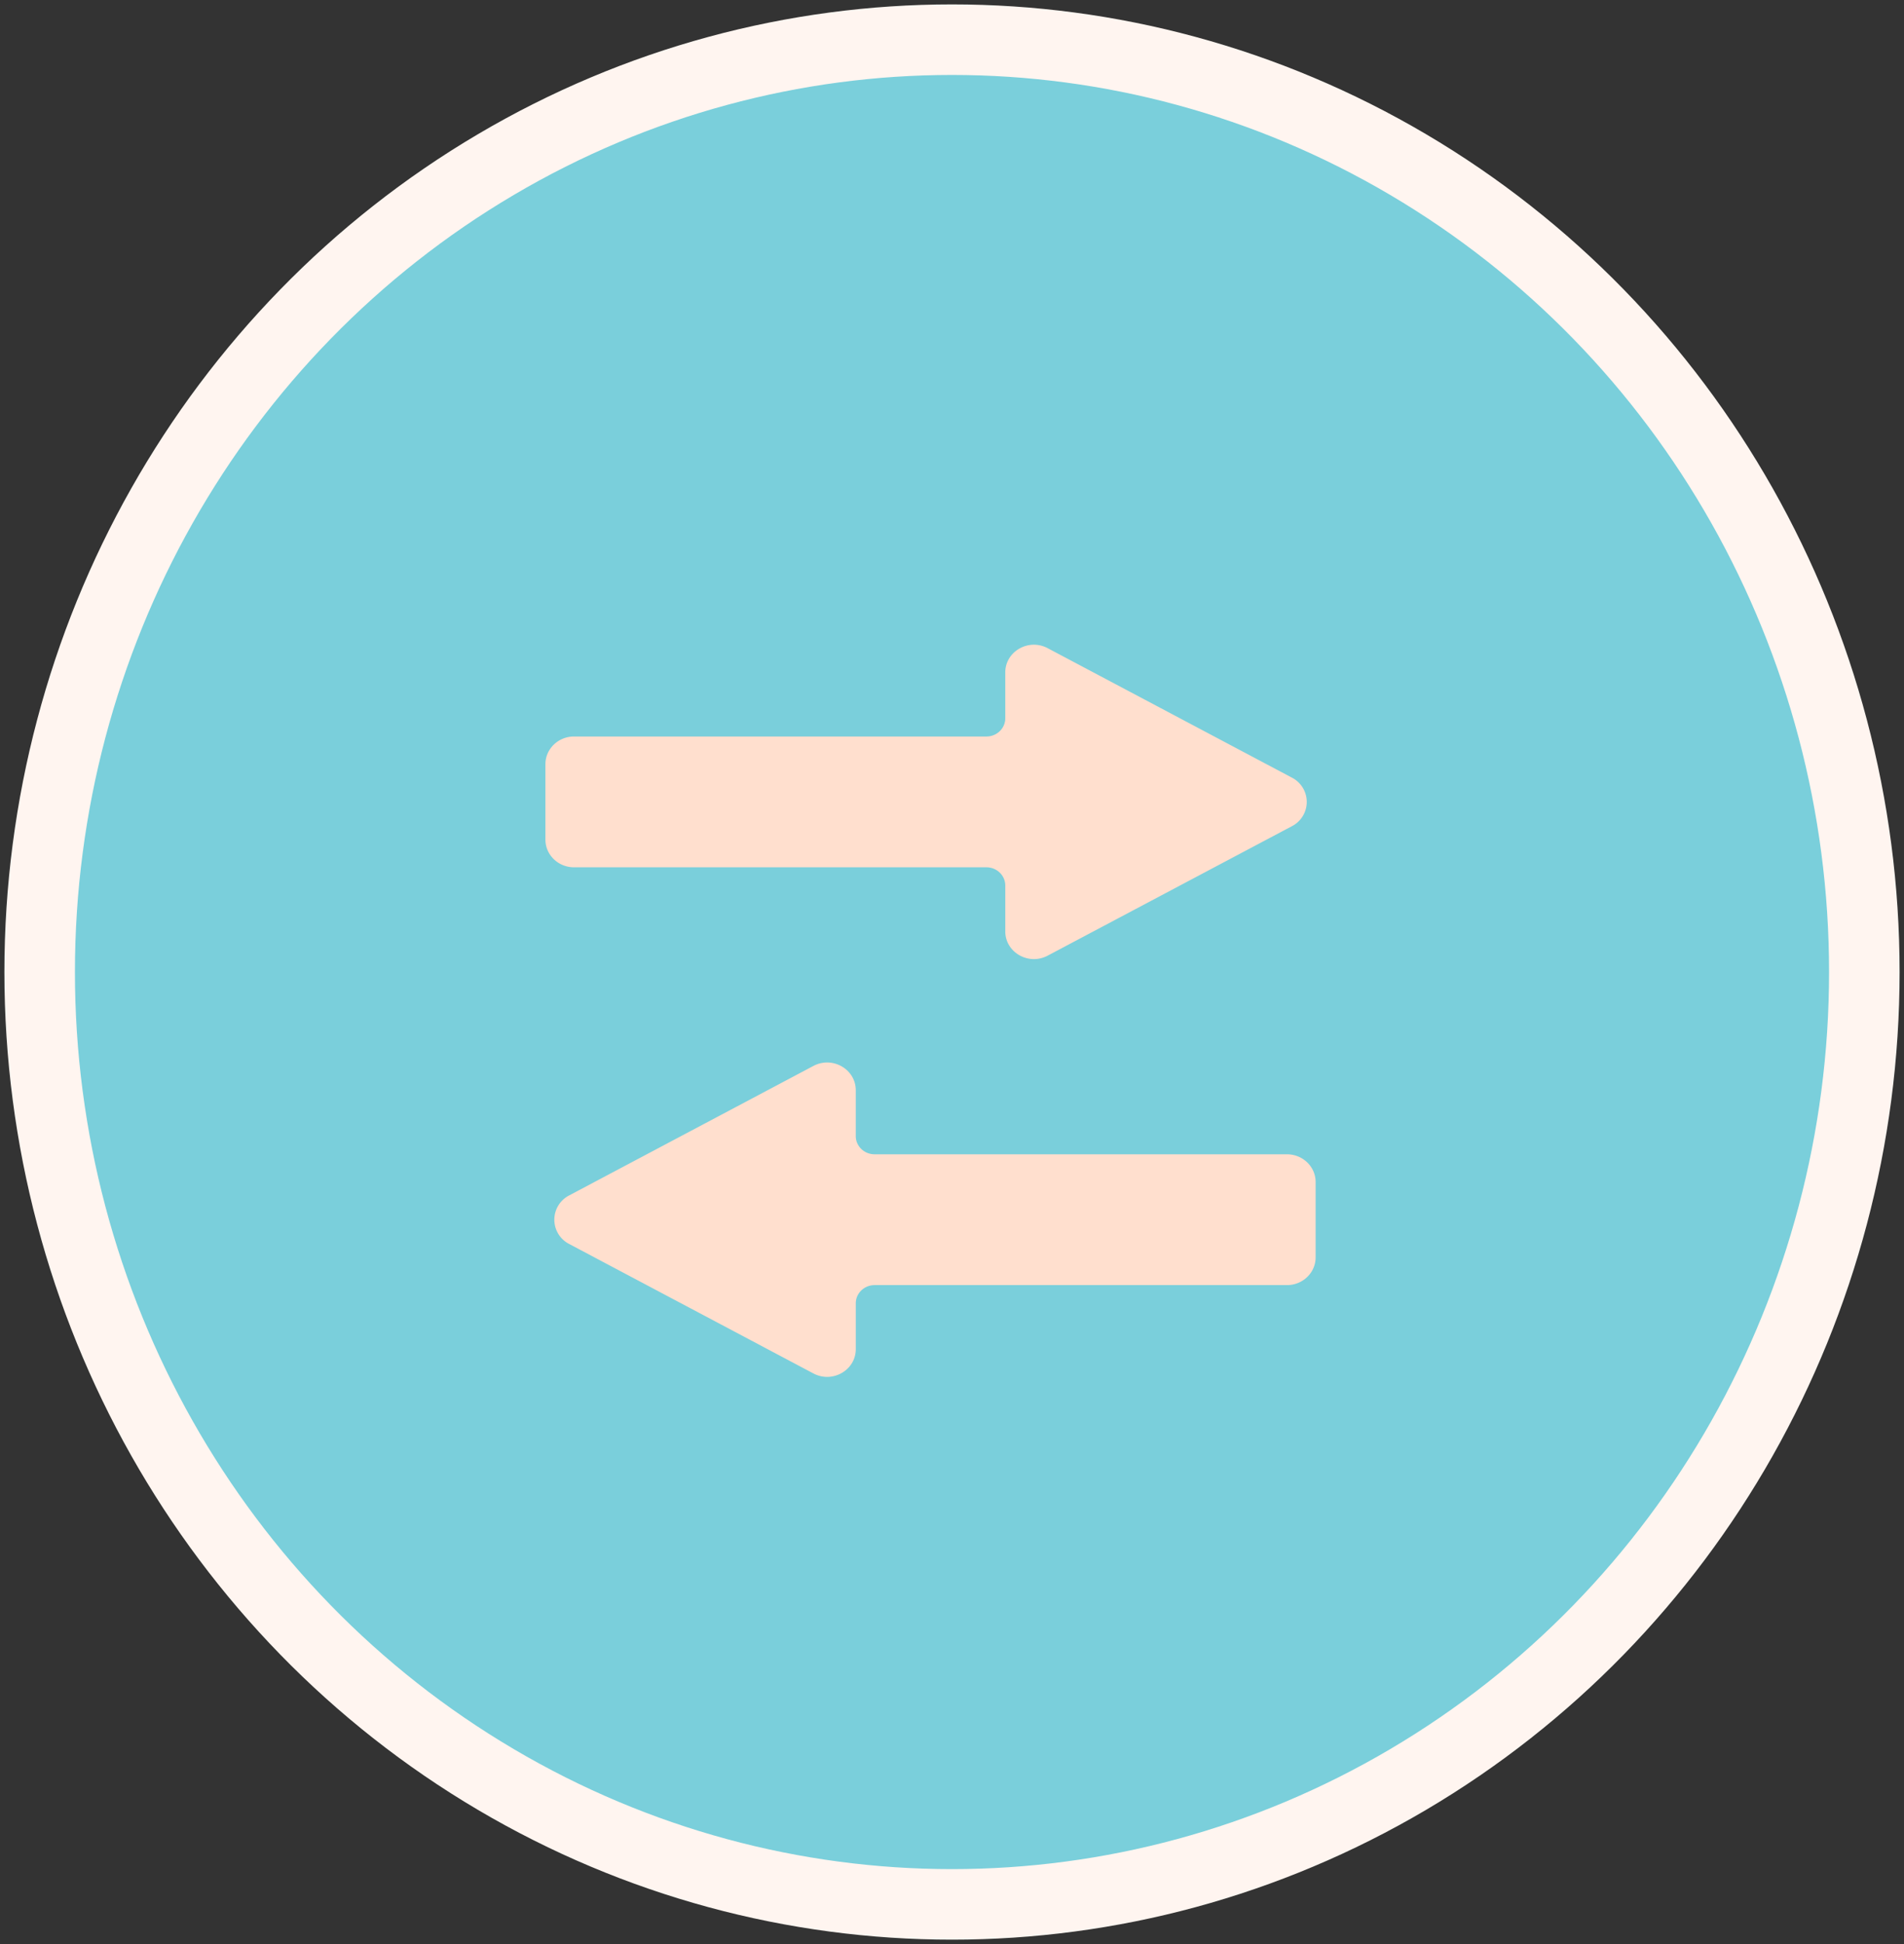
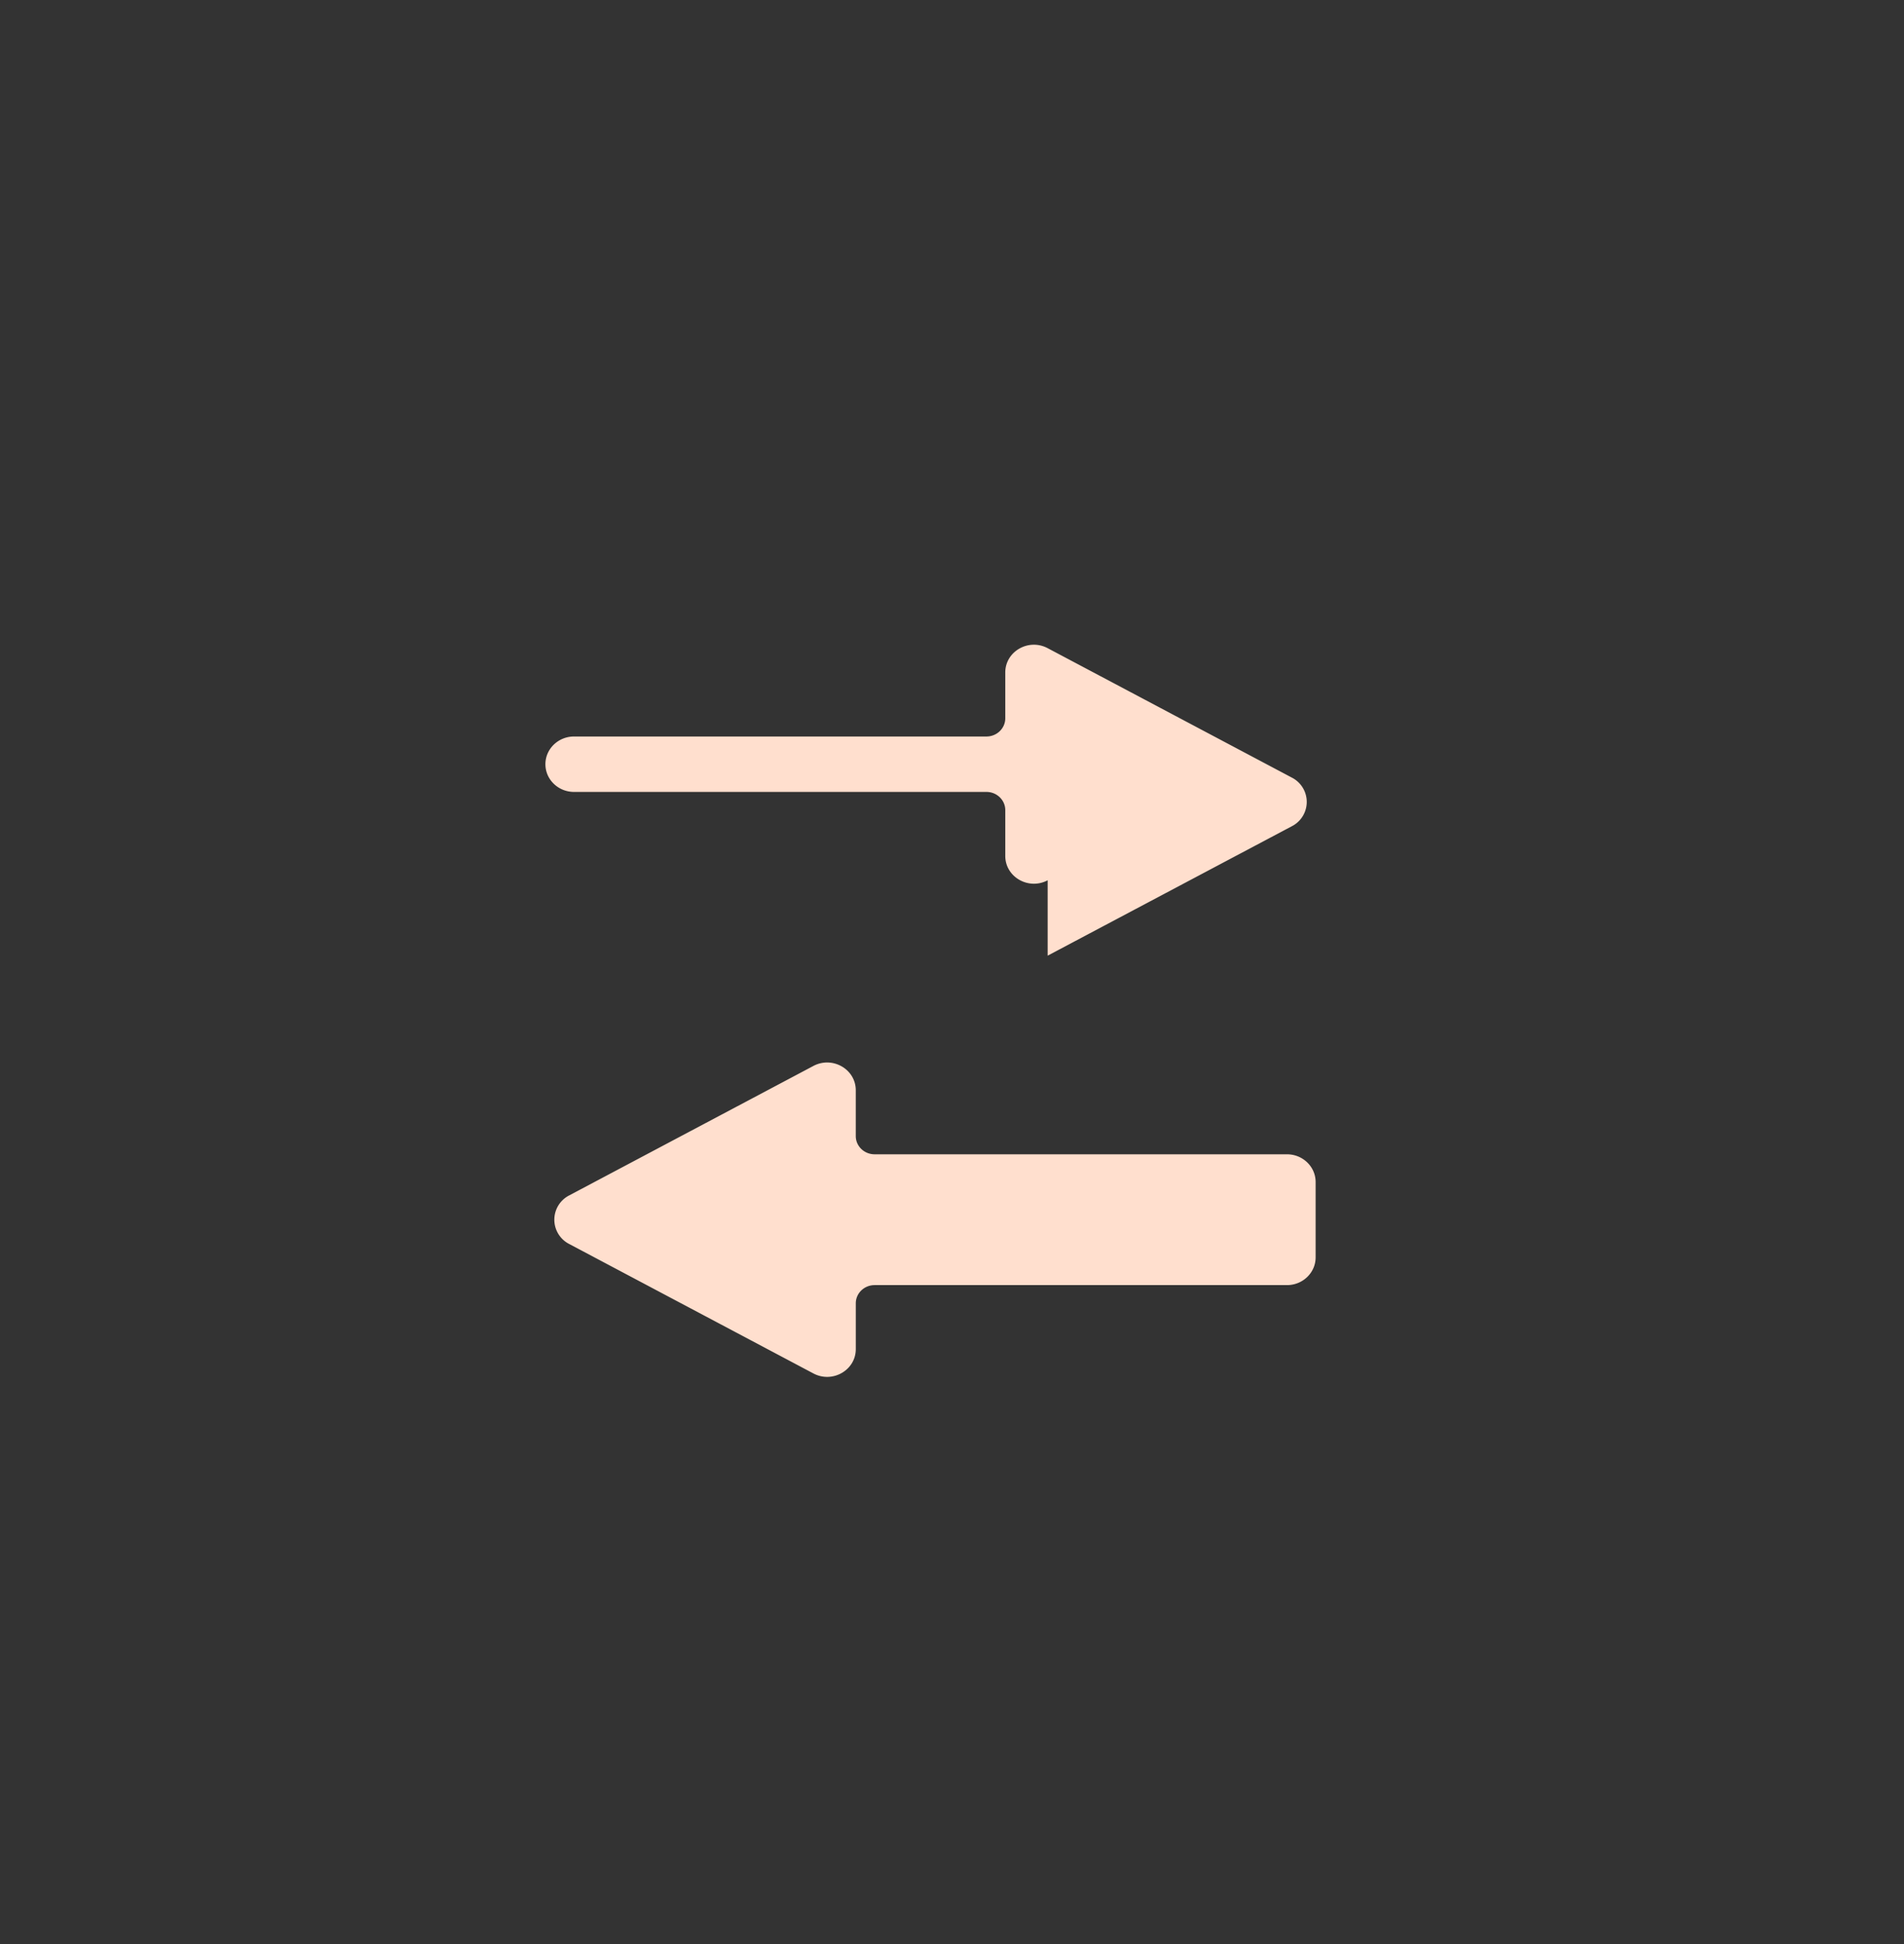
<svg xmlns="http://www.w3.org/2000/svg" width="96" height="98" viewBox="0 0 96 98">
  <rect x="0" y="0" width="96" height="98" fill="#333333" stroke="none" />
  <g fill="none" fill-rule="nonzero" transform="translate(2 2)">
-     <ellipse cx="46" cy="47" fill="#7ACFDB" stroke="#FFF5F0" stroke-width="3.556" rx="46" ry="47" />
    <g fill="#FFDFCE">
-       <path d="M41.149 66.01V63.7c0-.507.425-.918.95-.918H62.89c.797 0 1.444-.625 1.444-1.397v-3.8c0-.771-.647-1.397-1.444-1.397H42.098c-.524 0-.95-.411-.95-.918v-2.31c0-1.062-1.174-1.736-2.137-1.226L26.7 58.26a1.375 1.375 0 0 0 0 2.45l12.311 6.525c.963.51 2.138-.163 2.138-1.224zM50.823 46.175l12.312-6.525a1.375 1.375 0 0 0 0-2.451l-12.312-6.525c-.962-.51-2.137.163-2.137 1.225v2.31c0 .507-.425.918-.95.918H26.944c-.798 0-1.444.626-1.444 1.397v3.8c0 .772.646 1.397 1.444 1.397h20.793c.524 0 .949.412.949.918v2.31c0 1.062 1.175 1.736 2.137 1.226z" />
+       <path d="M41.149 66.01V63.7c0-.507.425-.918.95-.918H62.89c.797 0 1.444-.625 1.444-1.397v-3.8c0-.771-.647-1.397-1.444-1.397H42.098c-.524 0-.95-.411-.95-.918v-2.31c0-1.062-1.174-1.736-2.137-1.226L26.7 58.26a1.375 1.375 0 0 0 0 2.45l12.311 6.525c.963.51 2.138-.163 2.138-1.224zM50.823 46.175l12.312-6.525a1.375 1.375 0 0 0 0-2.451l-12.312-6.525c-.962-.51-2.137.163-2.137 1.225v2.31c0 .507-.425.918-.95.918H26.944c-.798 0-1.444.626-1.444 1.397c0 .772.646 1.397 1.444 1.397h20.793c.524 0 .949.412.949.918v2.31c0 1.062 1.175 1.736 2.137 1.226z" />
    </g>
  </g>
</svg>